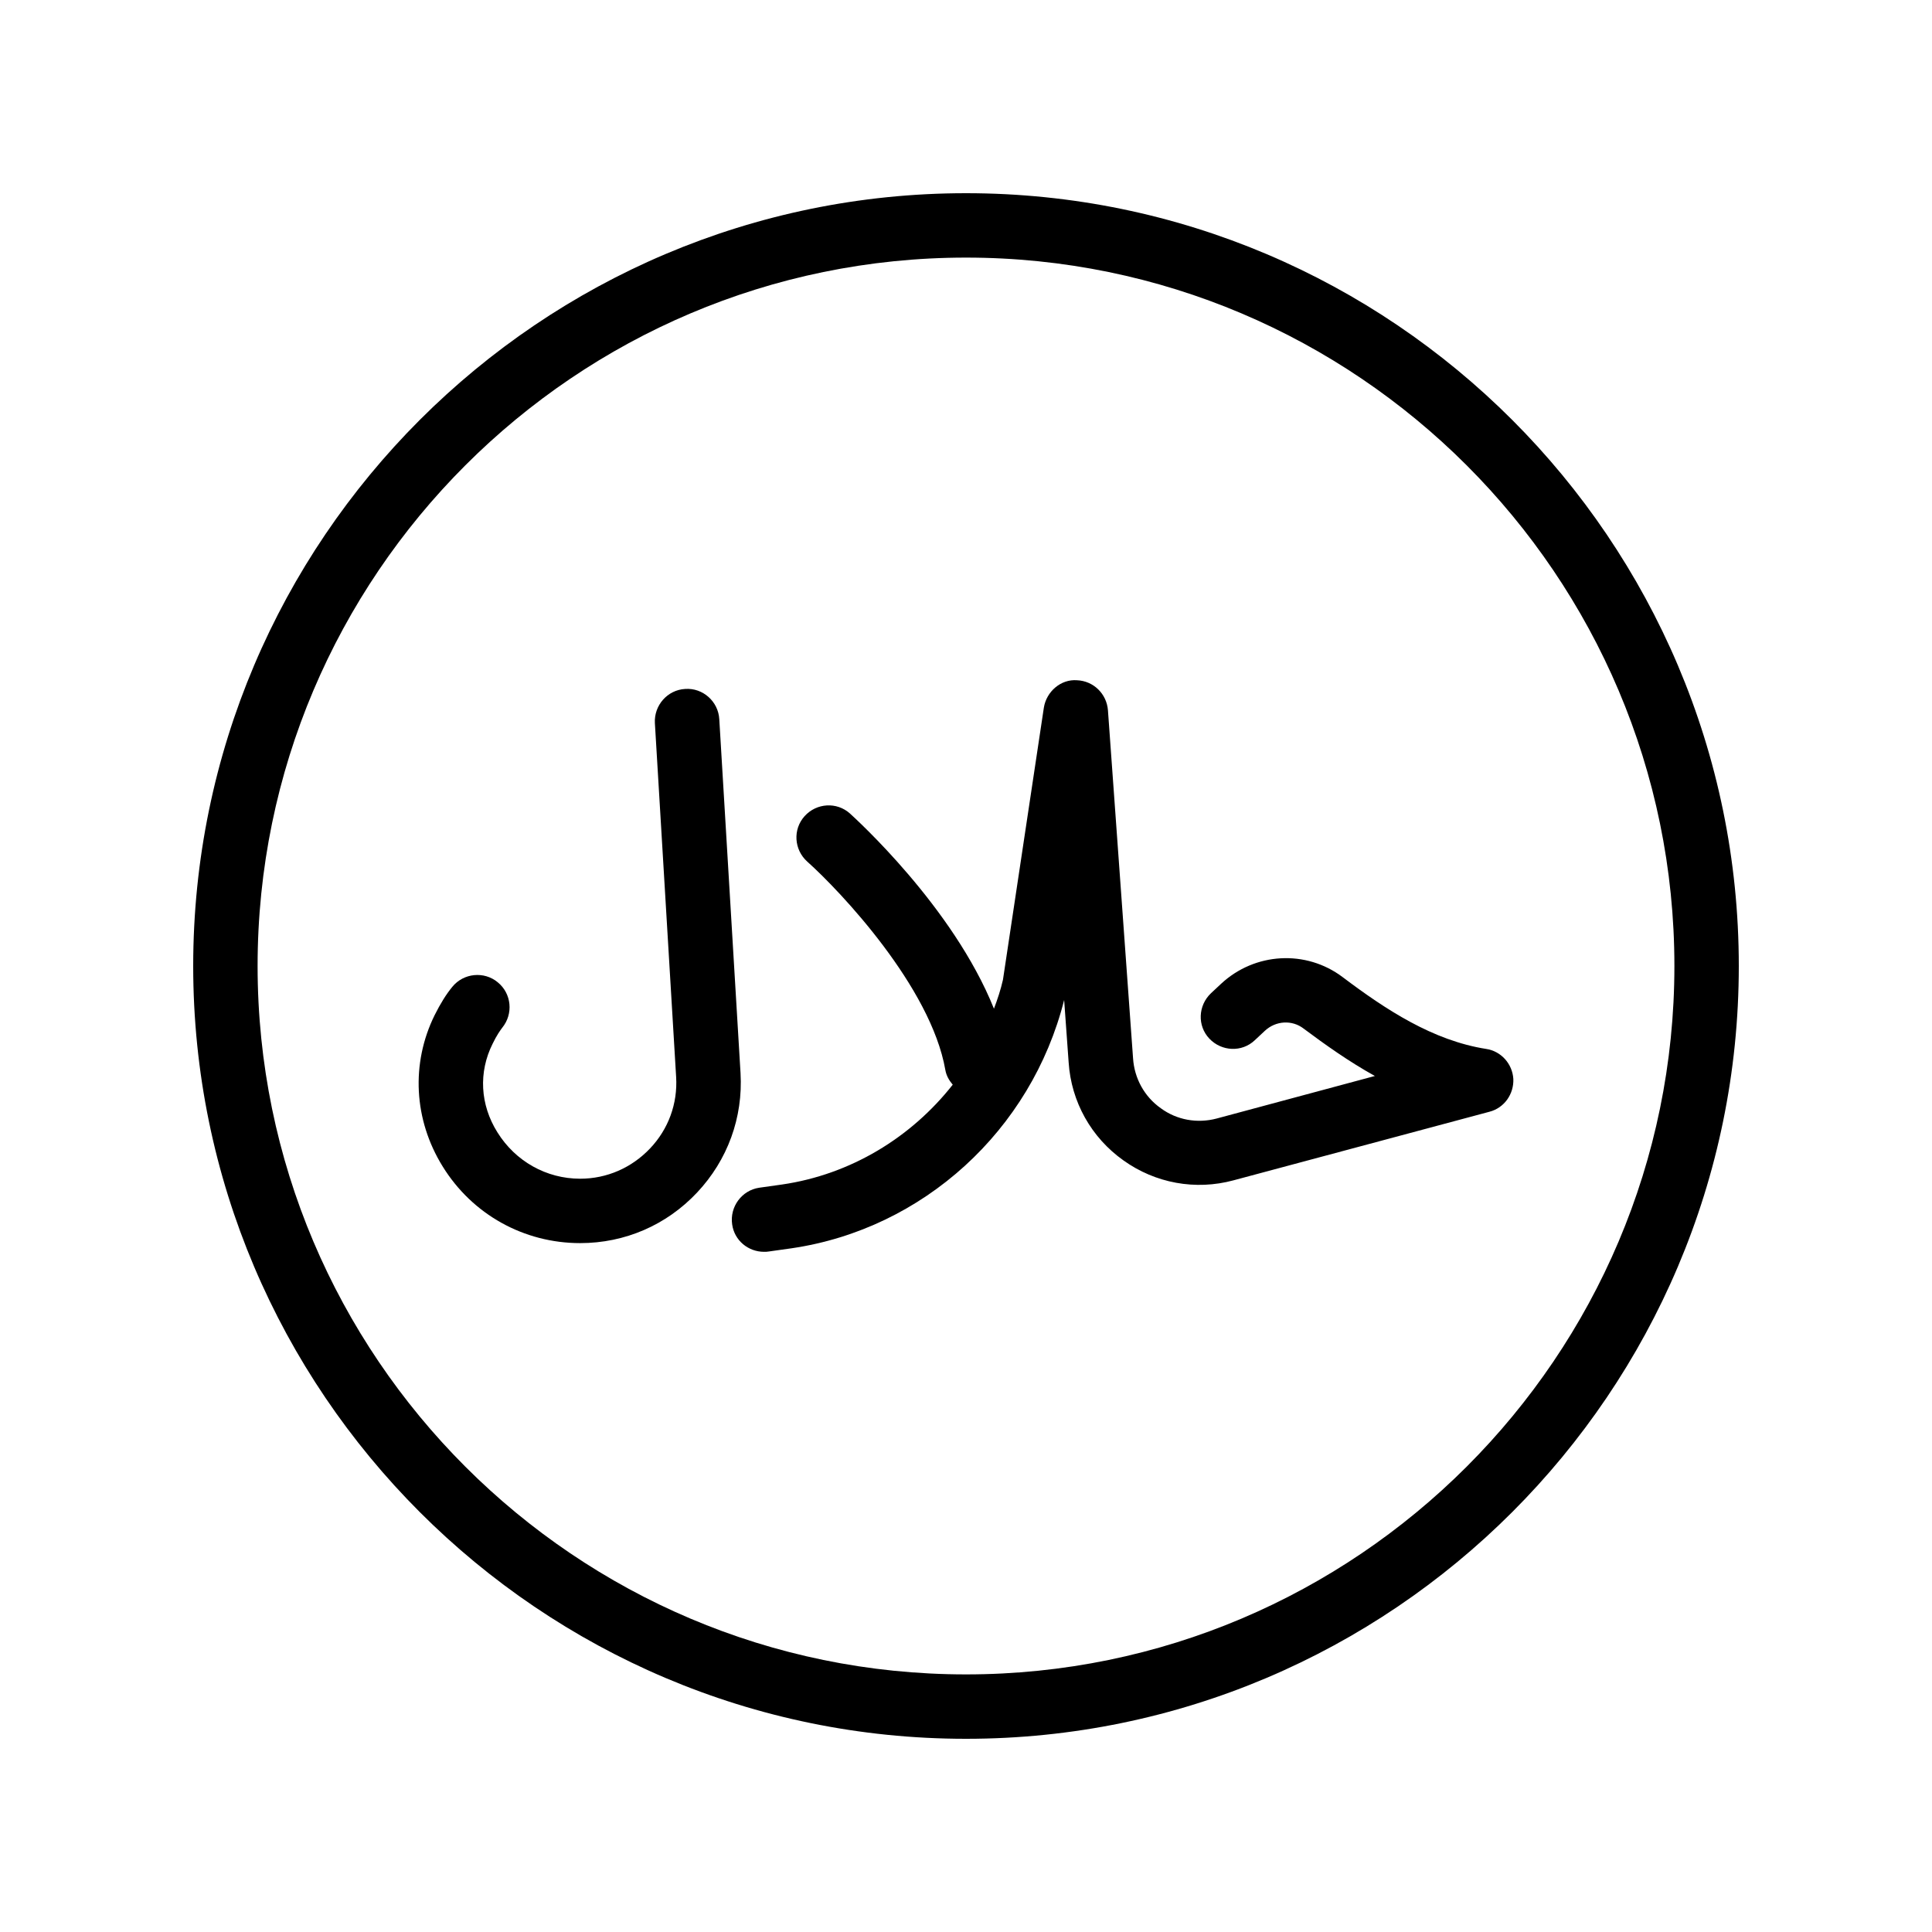
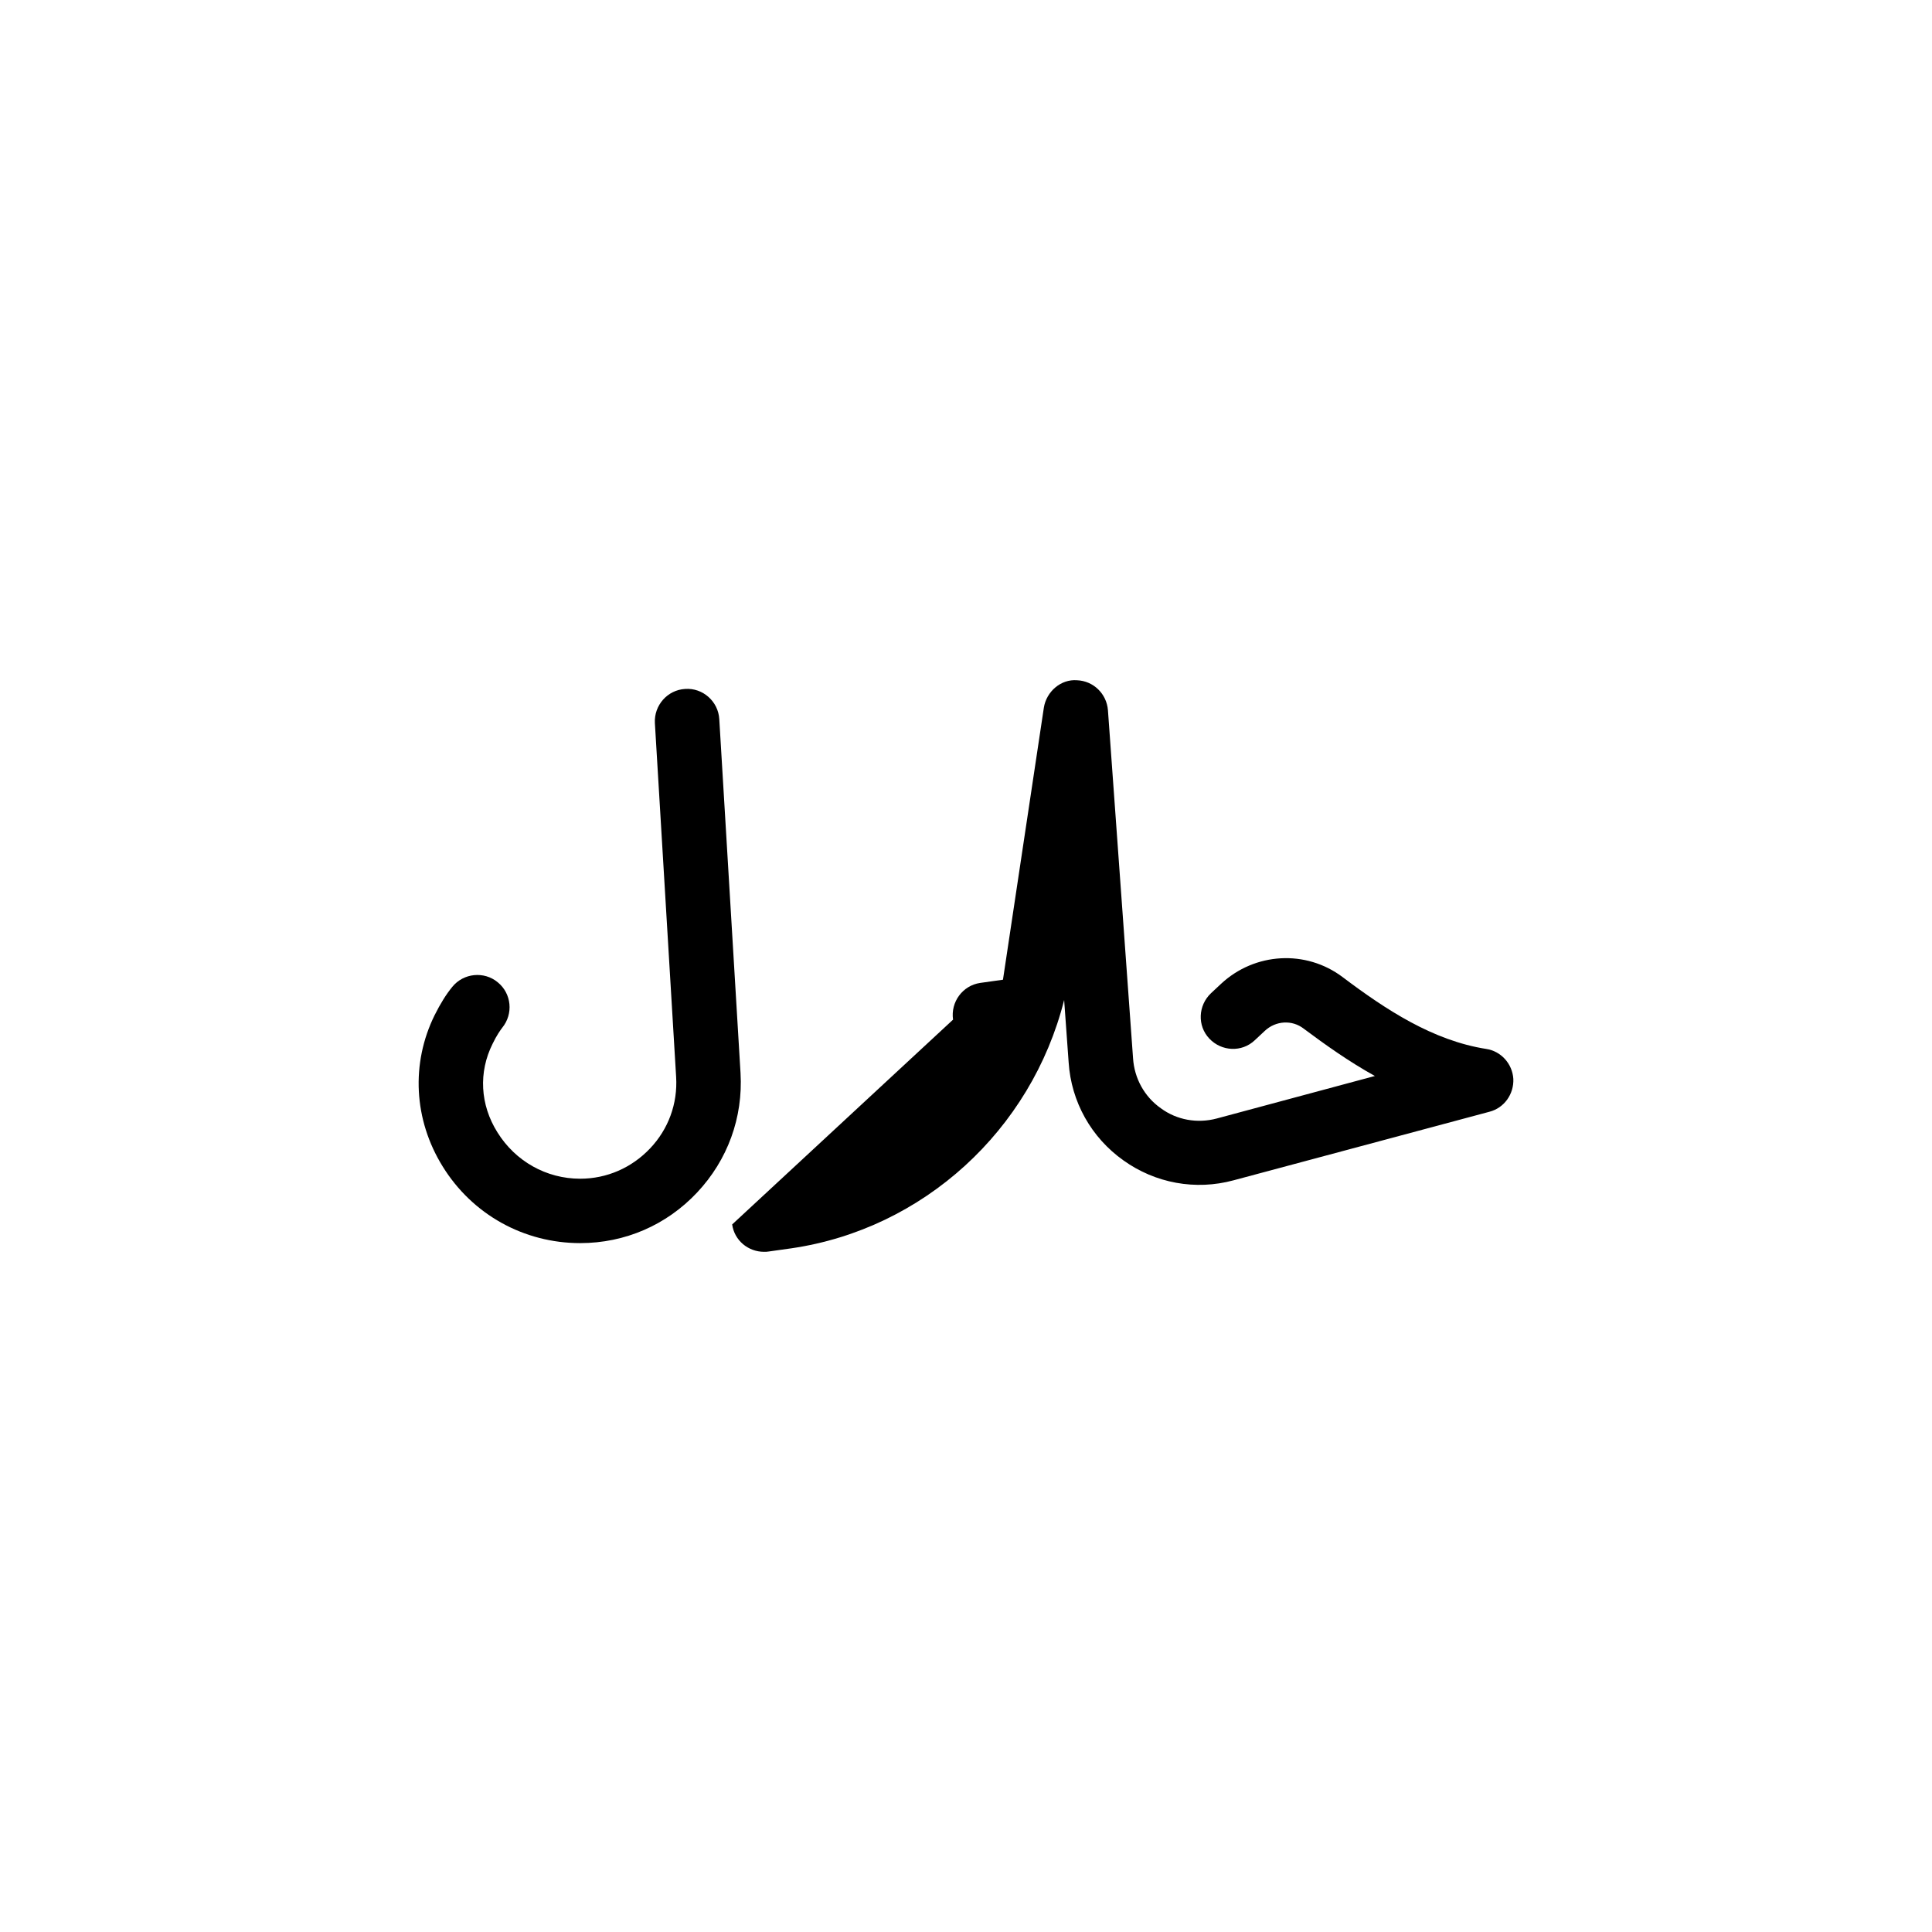
<svg xmlns="http://www.w3.org/2000/svg" id="Layer_1" version="1.1" viewBox="0 0 60 60">
-   <path d="M30,54c13.23,0,24-10.77,24-24S43.23,6,30,6,6,16.77,6,30s10.77,24,24,24ZM30,8c12.13,0,22,9.87,22,22s-9.87,22-22,22-22-9.87-22-22S17.87,8,30,8Z" />
-   <path d="M22.738,38.026c.07.5.5.85.99.85.05,0,.1,0,.15-.01l.71-.1c4.08-.6,7.44-3.66,8.46-7.71l.14,1.94c.08,1.22.7,2.33,1.7,3.04.99.71,2.24.94,3.42.62l7.95-2.13c.46-.12.76-.55.74-1.02-.03-.47-.38-.86-.84-.93-1.66-.26-3.12-1.22-4.46-2.23-1.14-.86-2.73-.77-3.78.21l-.31.29c-.4.38-.43,1.01-.05,1.41.38.4,1.01.43,1.41.05l.31-.29c.34-.32.85-.35,1.21-.07.67.5,1.4,1.02,2.21,1.47l-4.91,1.32c-.6.16-1.24.05-1.74-.32-.51-.36-.82-.93-.86-1.55l-.78-10.81c-.04-.51-.45-.91-.96-.93-.5-.04-.95.35-1.03.85l-1.27,8.45c-.07.31-.17.61-.28.9-1.27-3.17-4.32-5.92-4.47-6.06-.41-.37-1.04-.33-1.41.08-.37.41-.33,1.04.08,1.41,1.04.93,3.84,3.9,4.29,6.47.03.18.12.33.23.46-1.29,1.64-3.17,2.79-5.3,3.1l-.71.1c-.54.08-.92.59-.84,1.14Z" />
+   <path d="M22.738,38.026c.07.5.5.85.99.85.05,0,.1,0,.15-.01l.71-.1c4.08-.6,7.44-3.66,8.46-7.71l.14,1.94c.08,1.22.7,2.33,1.7,3.04.99.71,2.24.94,3.42.62l7.95-2.13c.46-.12.76-.55.74-1.02-.03-.47-.38-.86-.84-.93-1.66-.26-3.12-1.22-4.46-2.23-1.14-.86-2.73-.77-3.78.21l-.31.29c-.4.38-.43,1.01-.05,1.41.38.4,1.01.43,1.41.05l.31-.29c.34-.32.85-.35,1.21-.07.67.5,1.4,1.02,2.21,1.47l-4.91,1.32c-.6.16-1.24.05-1.74-.32-.51-.36-.82-.93-.86-1.55l-.78-10.81c-.04-.51-.45-.91-.96-.93-.5-.04-.95.35-1.03.85l-1.27,8.45l-.71.1c-.54.08-.92.59-.84,1.14Z" />
  <path d="M18.018,38.606c1.39,0,2.68-.56,3.63-1.57s1.43-2.33,1.35-3.71l-.66-10.99c-.03-.55-.51-.98-1.06-.94-.55.03-.97.51-.94,1.06l.66,10.99c.05.83-.24,1.62-.81,2.22-.57.6-1.34.94-2.17.94-1.05,0-2.01-.54-2.57-1.44-.54-.86-.59-1.87-.15-2.75.13-.27.24-.42.3-.5.35-.43.29-1.06-.14-1.41-.42-.35-1.06-.29-1.41.14-.19.23-.37.52-.55.88-.74,1.5-.65,3.25.25,4.7.92,1.49,2.52,2.38,4.27,2.38Z" />
</svg>